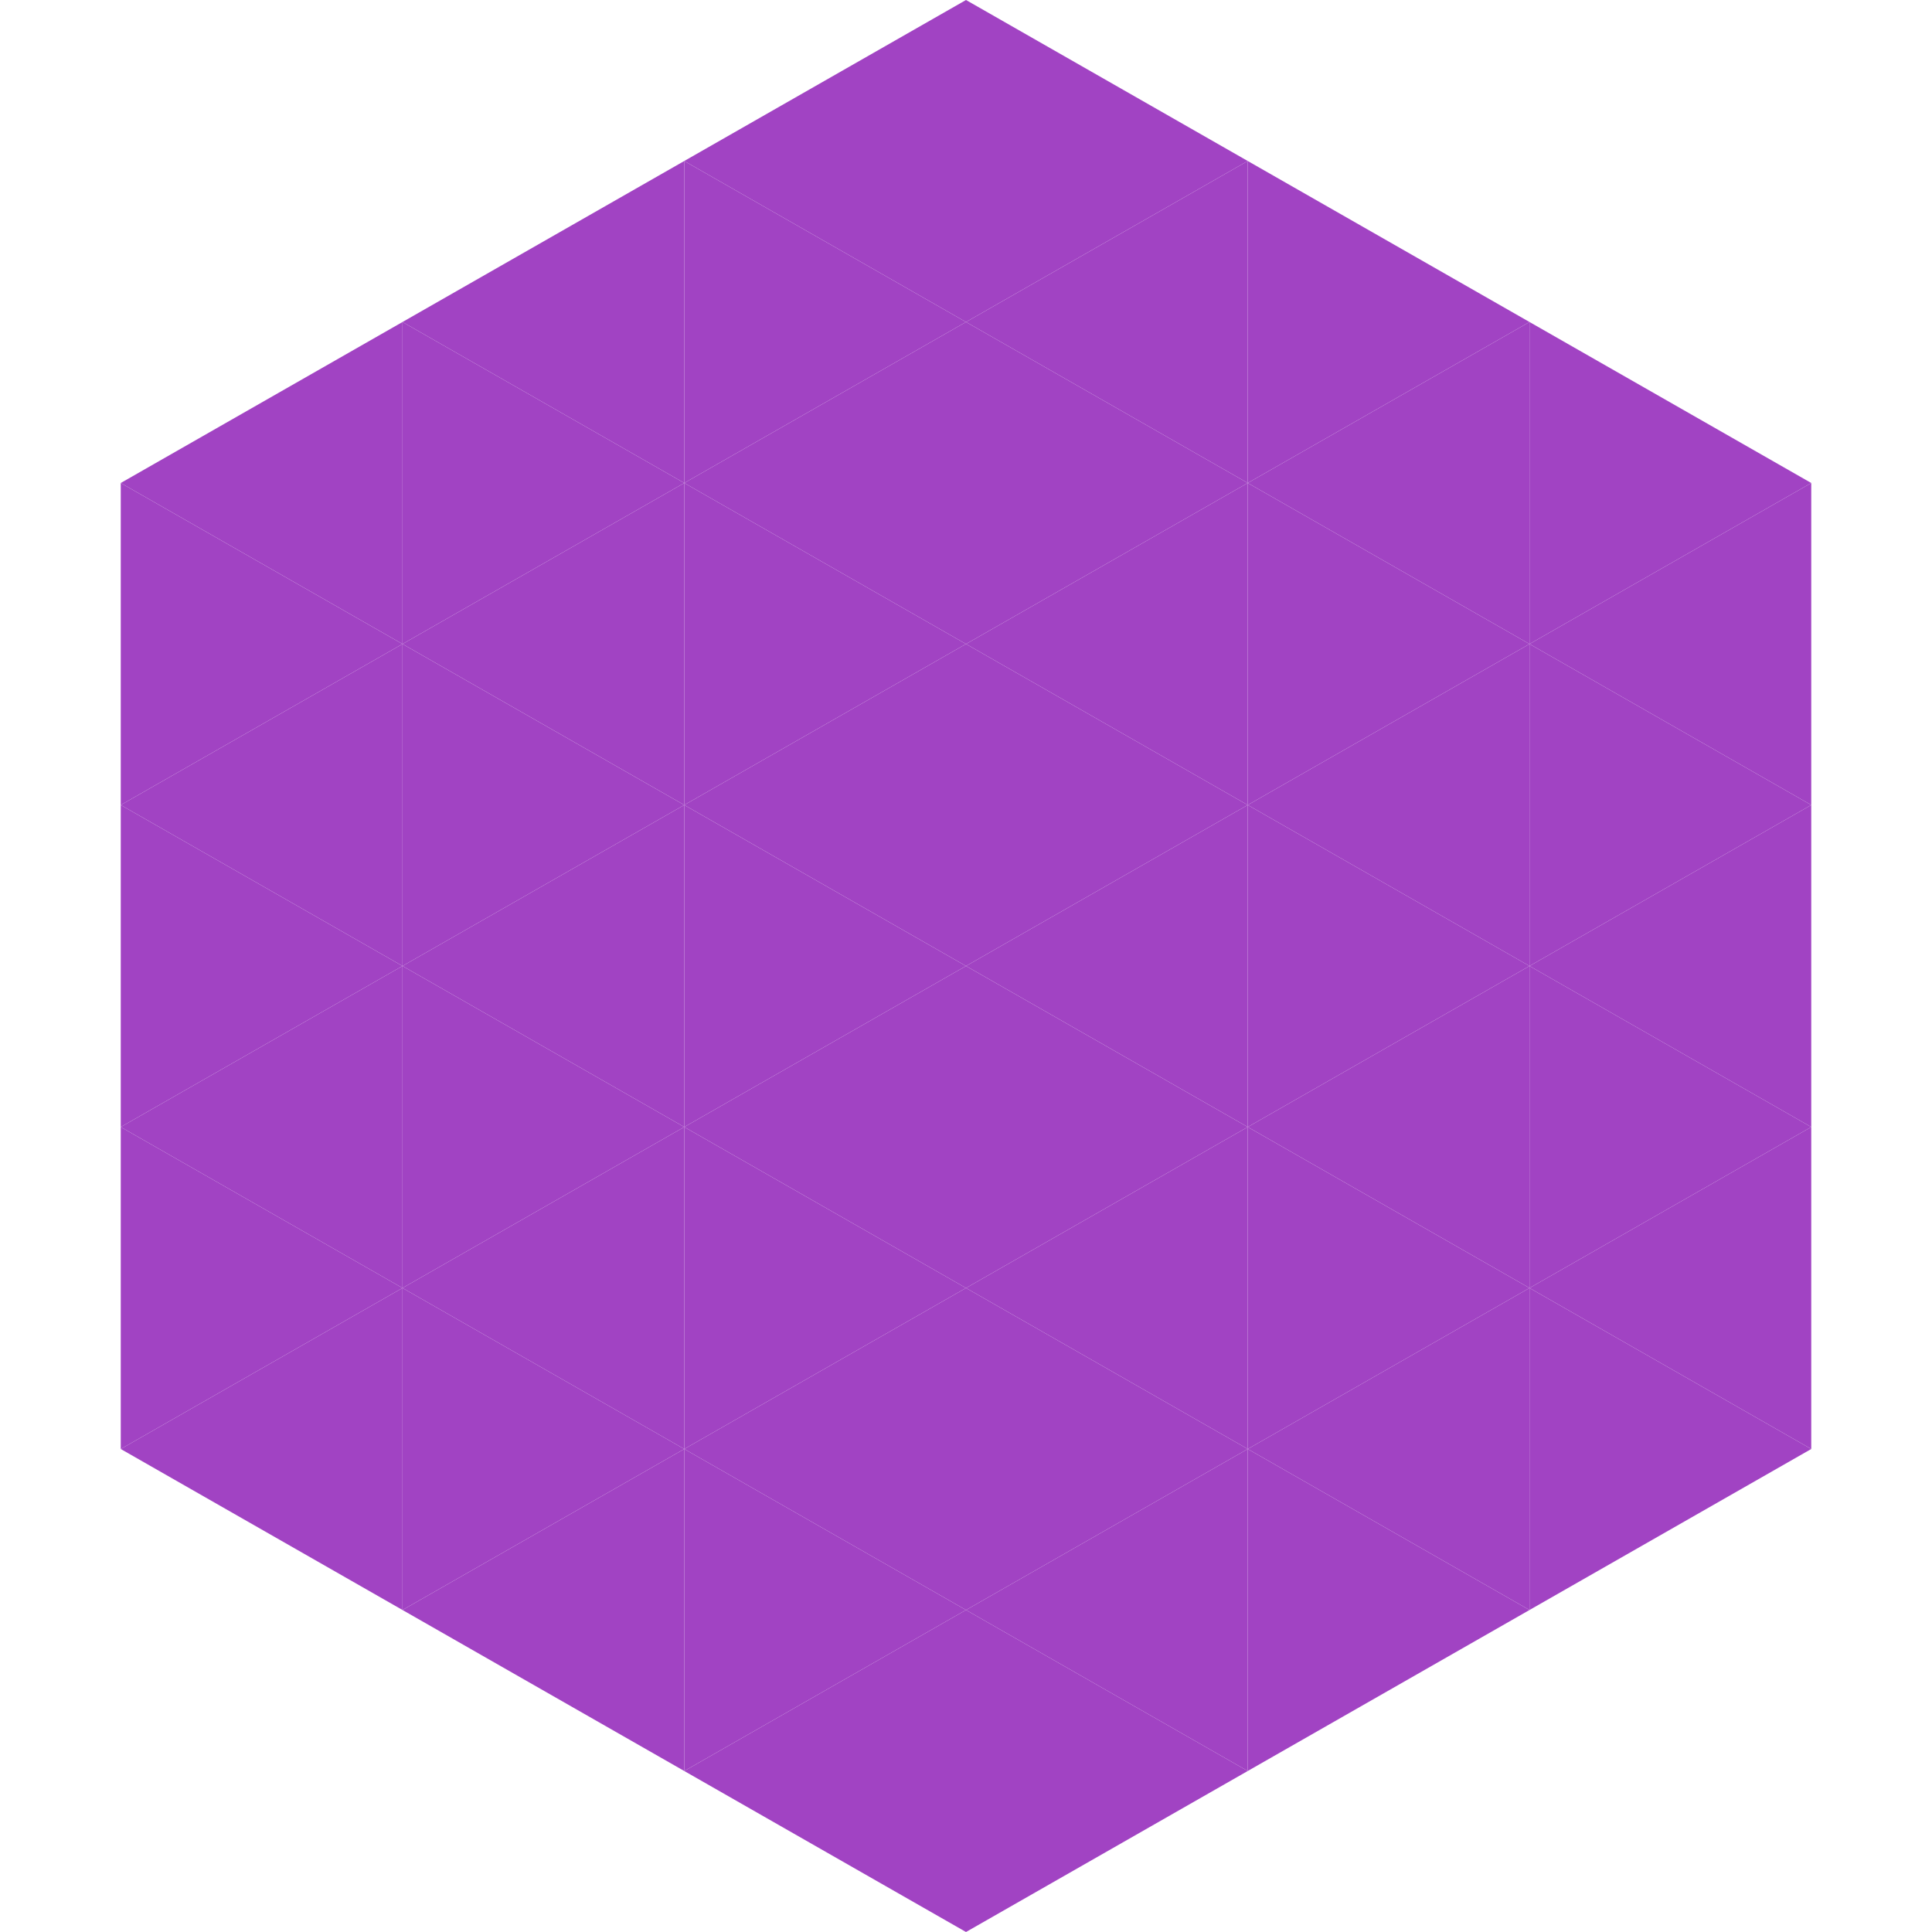
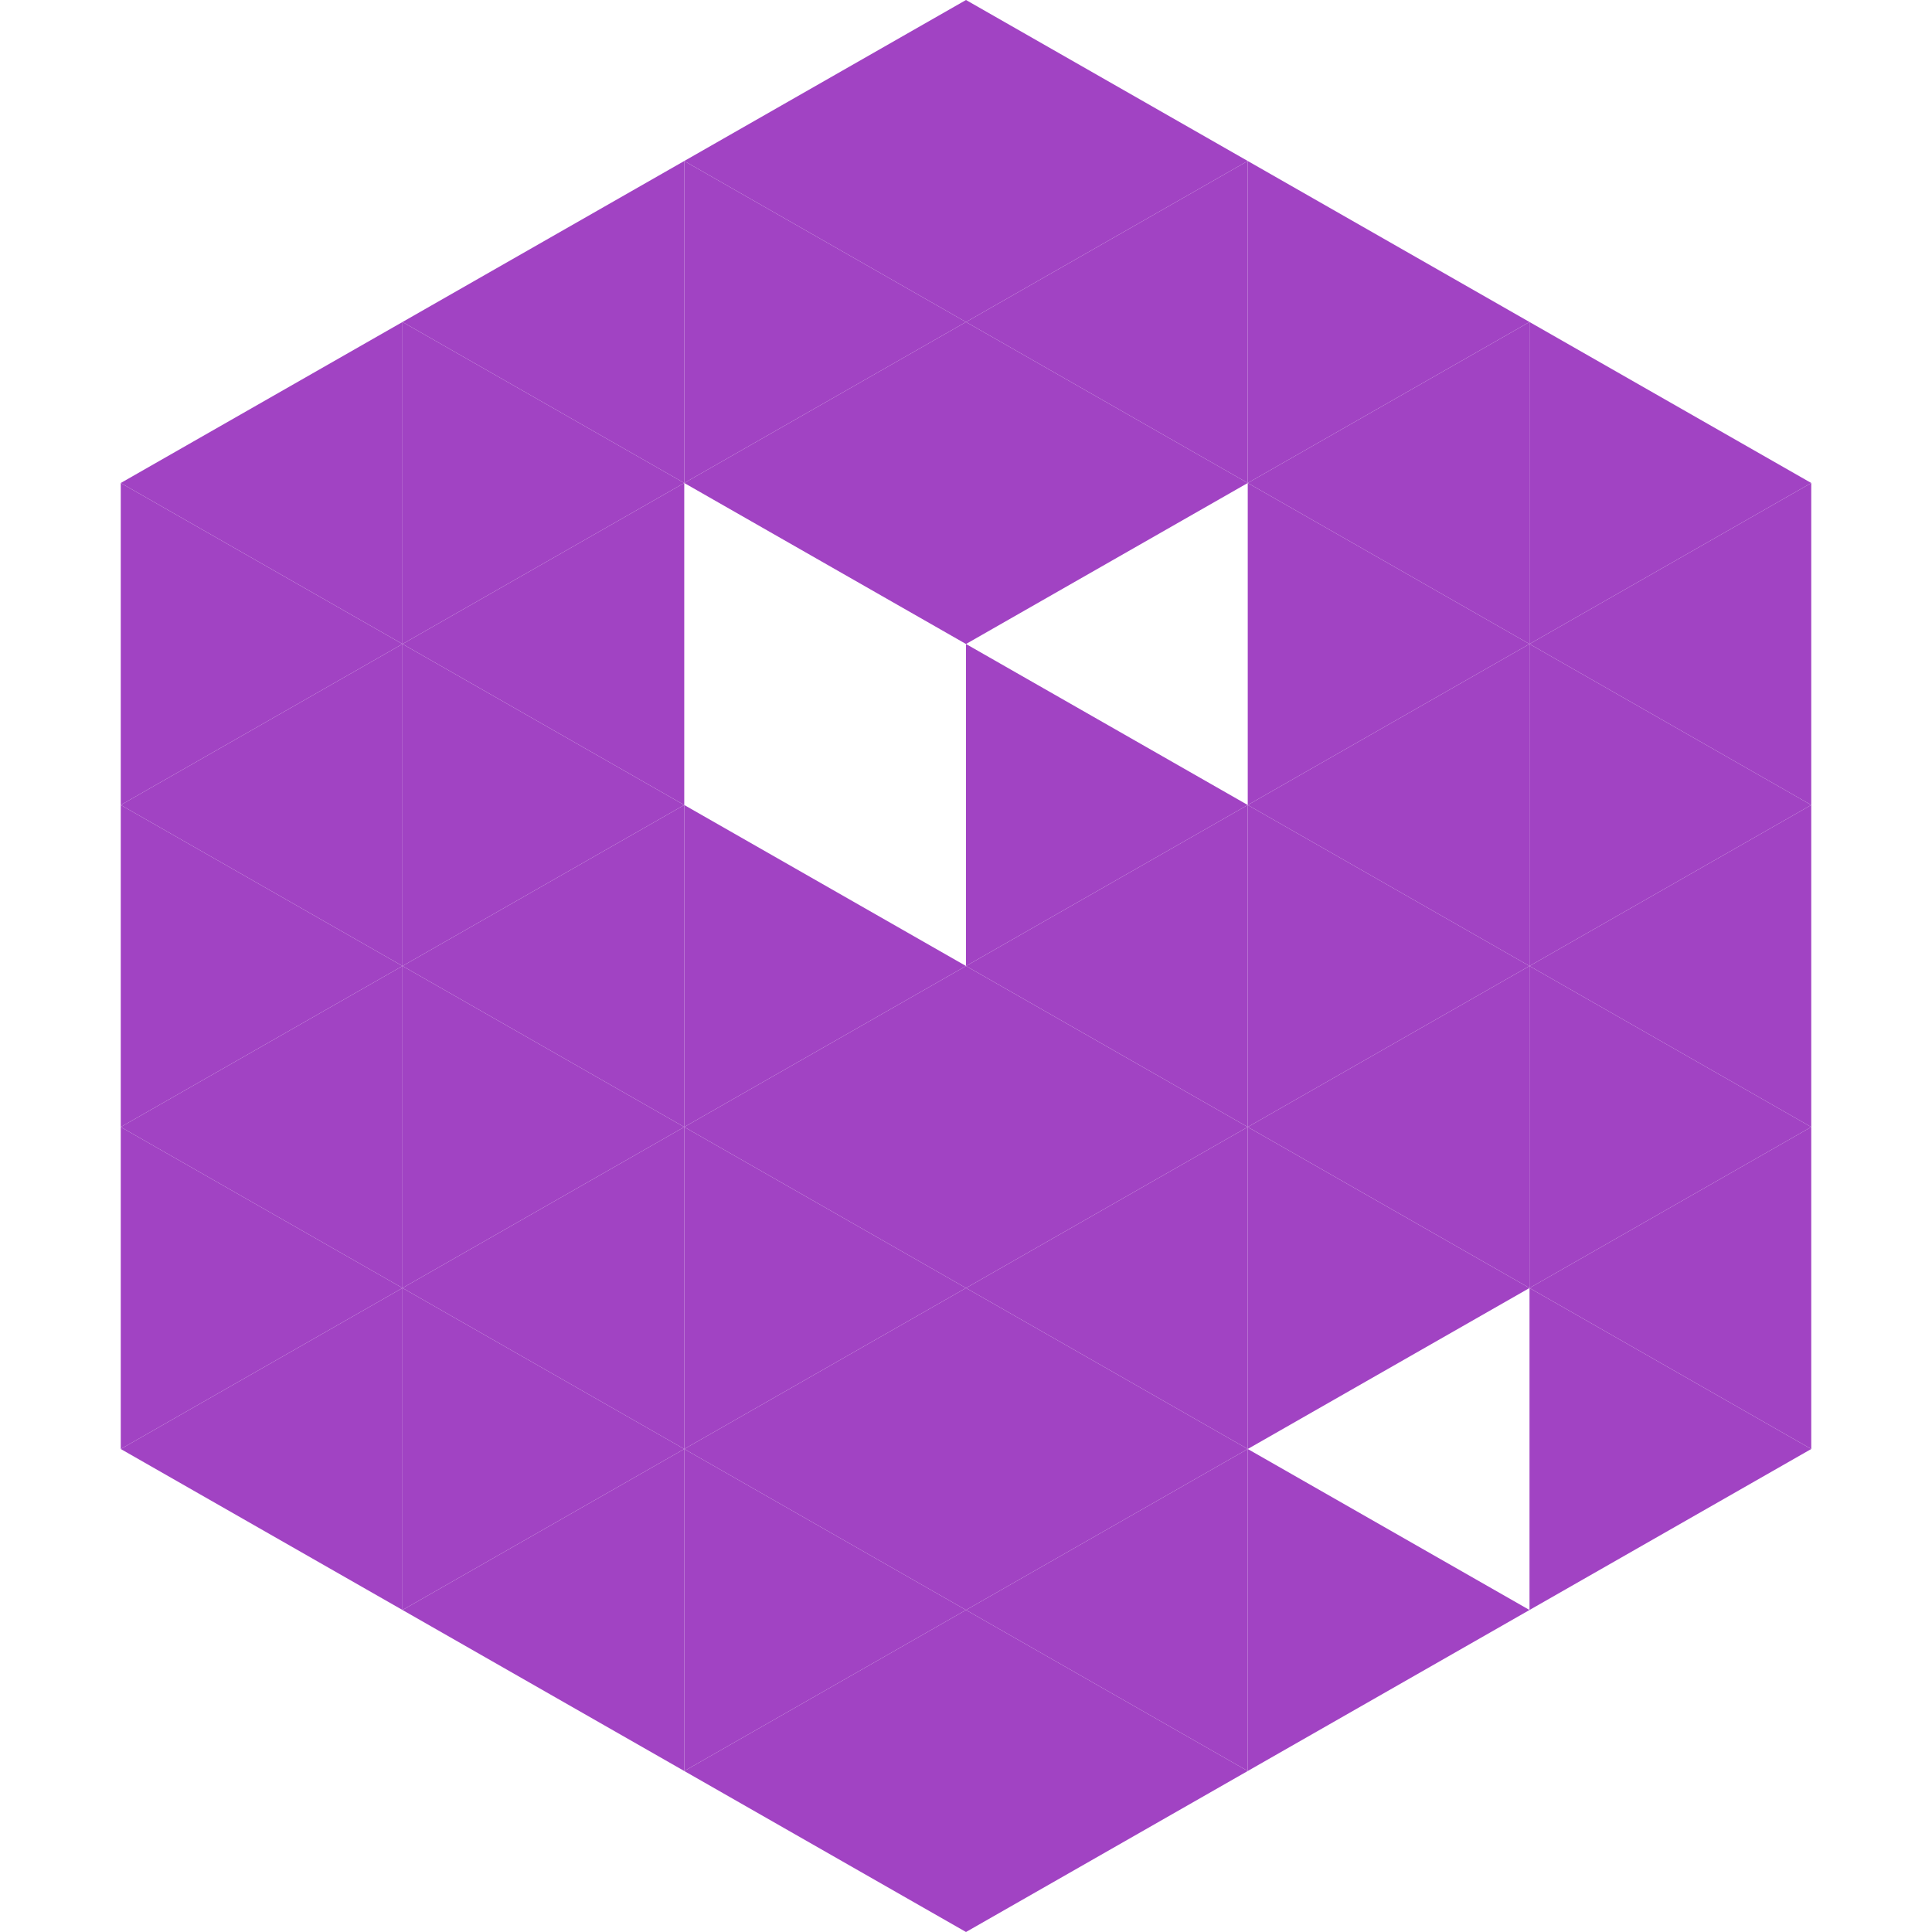
<svg xmlns="http://www.w3.org/2000/svg" width="240" height="240">
  <polygon points="50,40 15,60 50,80" style="fill:rgb(161,67,195)" />
  <polygon points="190,40 225,60 190,80" style="fill:rgb(161,67,195)" />
  <polygon points="15,60 50,80 15,100" style="fill:rgb(161,67,195)" />
  <polygon points="225,60 190,80 225,100" style="fill:rgb(161,67,195)" />
  <polygon points="50,80 15,100 50,120" style="fill:rgb(161,67,195)" />
  <polygon points="190,80 225,100 190,120" style="fill:rgb(161,67,195)" />
  <polygon points="15,100 50,120 15,140" style="fill:rgb(161,67,195)" />
  <polygon points="225,100 190,120 225,140" style="fill:rgb(161,67,195)" />
  <polygon points="50,120 15,140 50,160" style="fill:rgb(161,67,195)" />
  <polygon points="190,120 225,140 190,160" style="fill:rgb(161,67,195)" />
  <polygon points="15,140 50,160 15,180" style="fill:rgb(161,67,195)" />
  <polygon points="225,140 190,160 225,180" style="fill:rgb(161,67,195)" />
  <polygon points="50,160 15,180 50,200" style="fill:rgb(161,67,195)" />
  <polygon points="190,160 225,180 190,200" style="fill:rgb(161,67,195)" />
  <polygon points="15,180 50,200 15,220" style="fill:rgb(255,255,255); fill-opacity:0" />
  <polygon points="225,180 190,200 225,220" style="fill:rgb(255,255,255); fill-opacity:0" />
  <polygon points="50,0 85,20 50,40" style="fill:rgb(255,255,255); fill-opacity:0" />
  <polygon points="190,0 155,20 190,40" style="fill:rgb(255,255,255); fill-opacity:0" />
  <polygon points="85,20 50,40 85,60" style="fill:rgb(161,67,195)" />
  <polygon points="155,20 190,40 155,60" style="fill:rgb(161,67,195)" />
  <polygon points="50,40 85,60 50,80" style="fill:rgb(161,67,195)" />
  <polygon points="190,40 155,60 190,80" style="fill:rgb(161,67,195)" />
  <polygon points="85,60 50,80 85,100" style="fill:rgb(161,67,195)" />
  <polygon points="155,60 190,80 155,100" style="fill:rgb(161,67,195)" />
  <polygon points="50,80 85,100 50,120" style="fill:rgb(161,67,195)" />
  <polygon points="190,80 155,100 190,120" style="fill:rgb(161,67,195)" />
  <polygon points="85,100 50,120 85,140" style="fill:rgb(161,67,195)" />
  <polygon points="155,100 190,120 155,140" style="fill:rgb(161,67,195)" />
  <polygon points="50,120 85,140 50,160" style="fill:rgb(161,67,195)" />
  <polygon points="190,120 155,140 190,160" style="fill:rgb(161,67,195)" />
  <polygon points="85,140 50,160 85,180" style="fill:rgb(161,67,195)" />
  <polygon points="155,140 190,160 155,180" style="fill:rgb(161,67,195)" />
  <polygon points="50,160 85,180 50,200" style="fill:rgb(161,67,195)" />
-   <polygon points="190,160 155,180 190,200" style="fill:rgb(161,67,195)" />
  <polygon points="85,180 50,200 85,220" style="fill:rgb(161,67,195)" />
  <polygon points="155,180 190,200 155,220" style="fill:rgb(161,67,195)" />
  <polygon points="120,0 85,20 120,40" style="fill:rgb(161,67,195)" />
  <polygon points="120,0 155,20 120,40" style="fill:rgb(161,67,195)" />
  <polygon points="85,20 120,40 85,60" style="fill:rgb(161,67,195)" />
  <polygon points="155,20 120,40 155,60" style="fill:rgb(161,67,195)" />
  <polygon points="120,40 85,60 120,80" style="fill:rgb(161,67,195)" />
  <polygon points="120,40 155,60 120,80" style="fill:rgb(161,67,195)" />
-   <polygon points="85,60 120,80 85,100" style="fill:rgb(161,67,195)" />
-   <polygon points="155,60 120,80 155,100" style="fill:rgb(161,67,195)" />
-   <polygon points="120,80 85,100 120,120" style="fill:rgb(161,67,195)" />
  <polygon points="120,80 155,100 120,120" style="fill:rgb(161,67,195)" />
  <polygon points="85,100 120,120 85,140" style="fill:rgb(161,67,195)" />
  <polygon points="155,100 120,120 155,140" style="fill:rgb(161,67,195)" />
  <polygon points="120,120 85,140 120,160" style="fill:rgb(161,67,195)" />
  <polygon points="120,120 155,140 120,160" style="fill:rgb(161,67,195)" />
  <polygon points="85,140 120,160 85,180" style="fill:rgb(161,67,195)" />
  <polygon points="155,140 120,160 155,180" style="fill:rgb(161,67,195)" />
  <polygon points="120,160 85,180 120,200" style="fill:rgb(161,67,195)" />
  <polygon points="120,160 155,180 120,200" style="fill:rgb(161,67,195)" />
  <polygon points="85,180 120,200 85,220" style="fill:rgb(161,67,195)" />
  <polygon points="155,180 120,200 155,220" style="fill:rgb(161,67,195)" />
  <polygon points="120,200 85,220 120,240" style="fill:rgb(161,67,195)" />
  <polygon points="120,200 155,220 120,240" style="fill:rgb(161,67,195)" />
  <polygon points="85,220 120,240 85,260" style="fill:rgb(255,255,255); fill-opacity:0" />
  <polygon points="155,220 120,240 155,260" style="fill:rgb(255,255,255); fill-opacity:0" />
</svg>